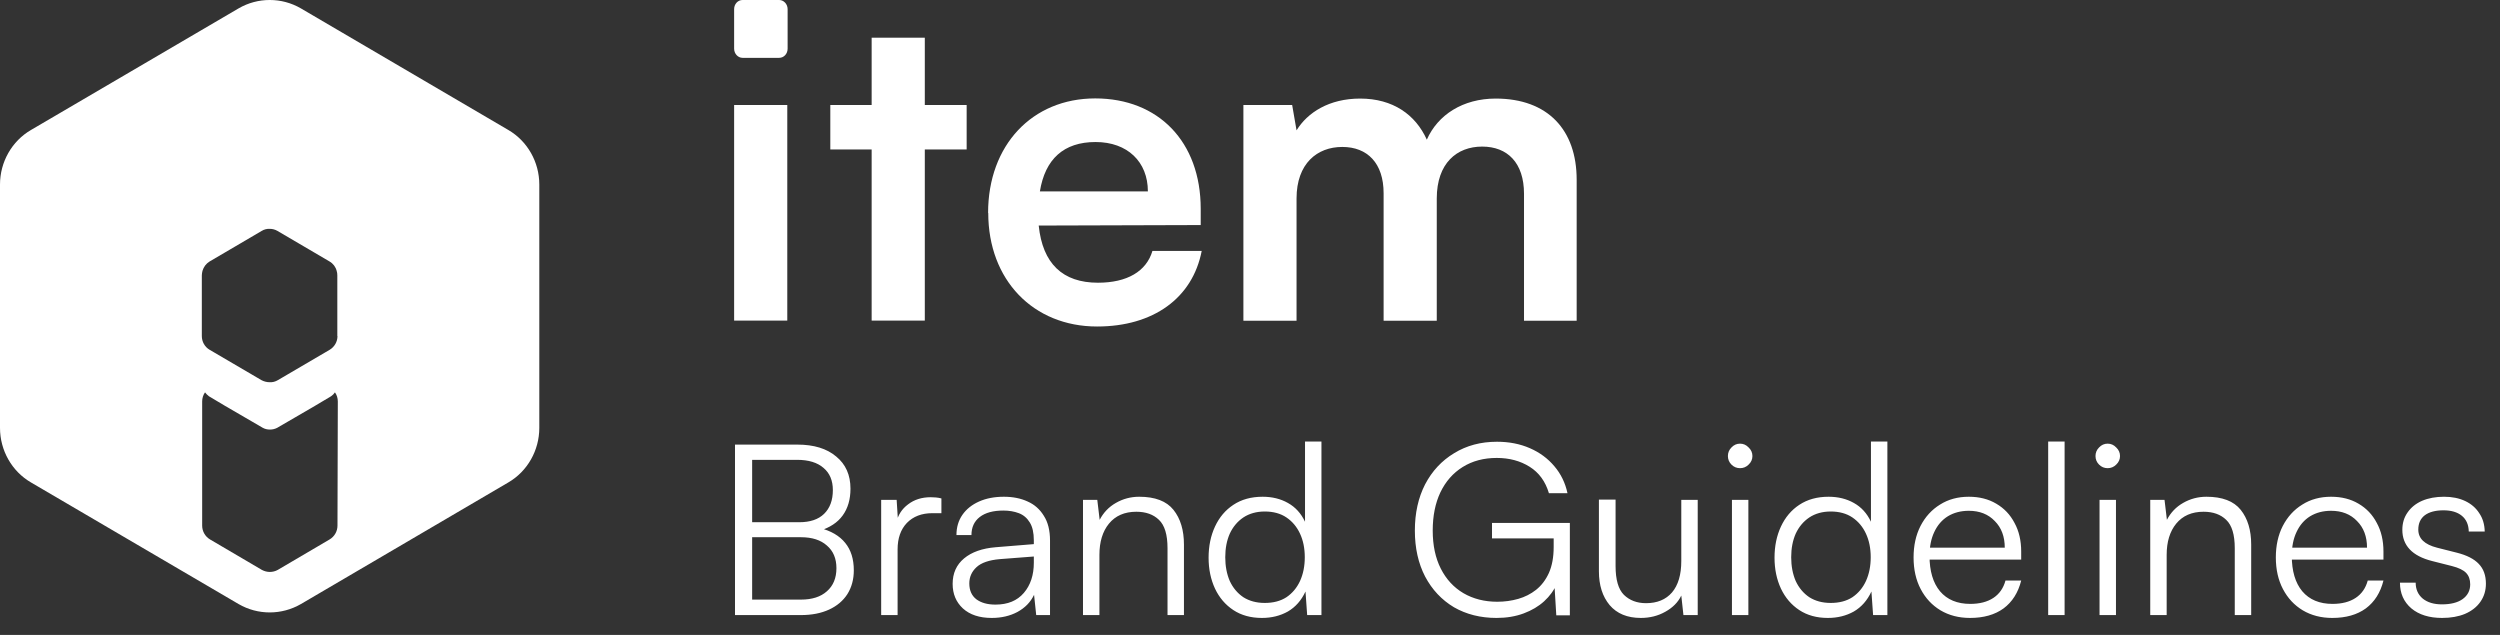
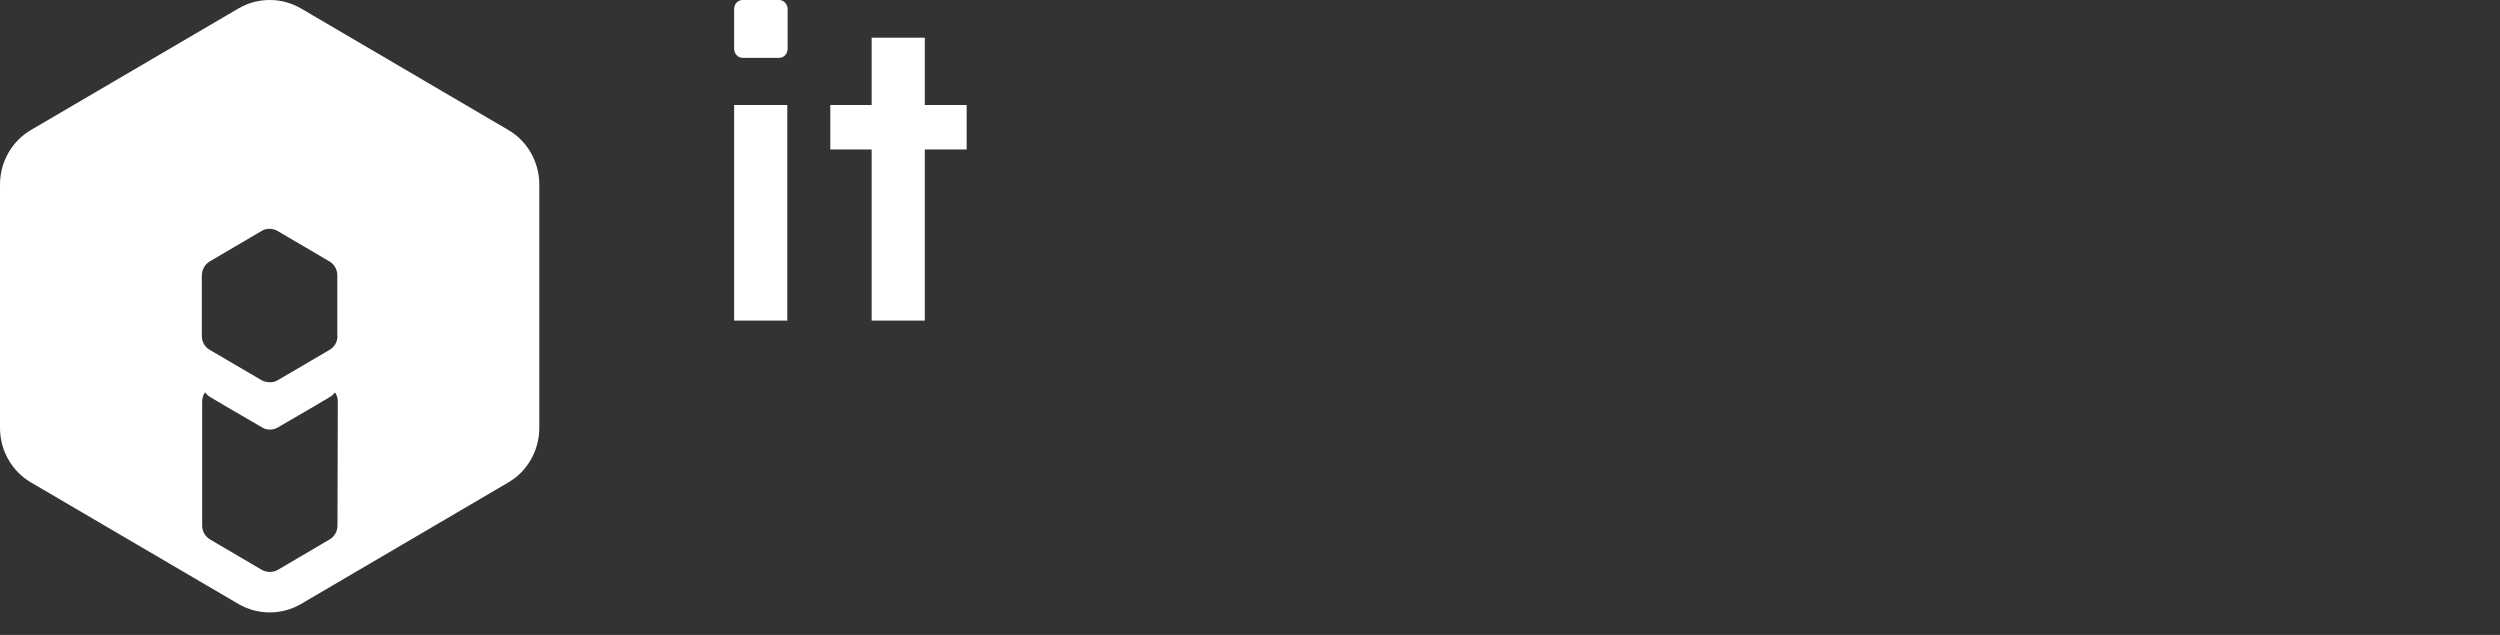
<svg xmlns="http://www.w3.org/2000/svg" width="126" height="32" viewBox="0 0 126 32" fill="none">
  <rect x="0" y="0" width="126" height="32" fill="#333333" stroke="none" />
  <path fill-rule="evenodd" clip-rule="evenodd" d="M25.616 6.549L15.164 0.422C14.194 -0.141 12.995 -0.141 12.026 0.422L1.565 6.549C0.595 7.112 0 8.168 0 9.302V21.565C0 22.698 0.595 23.755 1.565 24.317L12.026 30.445C12.995 31.007 14.194 31.007 15.164 30.445L25.616 24.317C26.586 23.755 27.181 22.698 27.181 21.565V9.302C27.181 8.168 26.586 7.112 25.616 6.549ZM17.009 26.491C17.009 26.78 16.856 27.044 16.61 27.189L13.999 28.723C13.88 28.791 13.735 28.826 13.599 28.826C13.463 28.826 13.327 28.791 13.199 28.723L10.588 27.189C10.342 27.044 10.189 26.78 10.189 26.491V20.235C10.189 20.065 10.24 19.903 10.333 19.775C10.384 19.843 10.452 19.912 10.529 19.971L11.345 20.457C11.345 20.457 13.242 21.565 13.25 21.565C13.361 21.625 13.48 21.65 13.607 21.65C13.727 21.65 13.846 21.625 13.965 21.565C13.973 21.565 15.87 20.457 15.87 20.457C15.87 20.457 16.678 19.98 16.686 19.971C16.763 19.92 16.831 19.852 16.882 19.775C16.975 19.903 17.026 20.065 17.026 20.235L17.009 26.491ZM17.009 16.937C17.009 17.227 16.856 17.483 16.618 17.628L13.999 19.162C13.871 19.238 13.735 19.272 13.591 19.264C13.454 19.264 13.31 19.23 13.182 19.162L10.563 17.628C10.316 17.483 10.172 17.219 10.172 16.937V13.878C10.172 13.801 10.189 13.725 10.206 13.648C10.265 13.452 10.384 13.29 10.563 13.179L13.191 11.637C13.318 11.56 13.454 11.526 13.599 11.534C13.735 11.534 13.863 11.569 13.982 11.637L16.61 13.179C16.788 13.281 16.916 13.452 16.967 13.648C16.992 13.725 17.001 13.793 17.001 13.878V16.937H17.009Z" fill="white" />
  <path d="M37 5.292H39.679V16.158H37V5.292Z" fill="white" />
  <path d="M43.931 16.158V7.533H41.848V5.292H43.931V1.9H46.61V5.292H48.719V7.533H46.61V16.158H43.931Z" fill="white" />
-   <path d="M49.8 10.729C49.8 7.32 52.019 4.96 55.2 4.96C58.381 4.96 60.516 7.141 60.516 10.525V11.343L52.351 11.368C52.547 13.286 53.559 14.249 55.336 14.249C56.807 14.249 57.777 13.678 58.083 12.646H60.566C60.107 15.024 58.126 16.456 55.294 16.456C52.07 16.456 49.808 14.104 49.808 10.738L49.8 10.729ZM52.41 9.647H57.853C57.853 8.155 56.824 7.158 55.217 7.158C53.61 7.158 52.674 8.019 52.41 9.647Z" fill="white" />
-   <path d="M62.667 16.158V5.292H65.125L65.346 6.57C65.899 5.667 66.996 4.968 68.552 4.968C70.202 4.968 71.342 5.778 71.912 7.039C72.465 5.786 73.732 4.968 75.382 4.968C78.018 4.968 79.464 6.553 79.464 9.059V16.166H76.81V9.766C76.81 8.207 75.977 7.388 74.701 7.388C73.425 7.388 72.413 8.224 72.413 10.005V16.166H69.734V9.741C69.734 8.224 68.918 7.406 67.651 7.406C66.384 7.406 65.346 8.241 65.346 10.005V16.166H62.667V16.158Z" fill="white" />
  <path d="M39.271 0H37.425C37.187 0 37 0.205 37 0.46V2.454C37 2.71 37.196 2.915 37.425 2.915H39.271C39.509 2.915 39.696 2.71 39.696 2.454V0.46C39.696 0.205 39.5 0 39.271 0Z" fill="white" />
-   <path d="M37.908 22.408V31H37.044V22.408H37.908ZM40.368 27.076H37.692V26.32H40.284C40.828 26.32 41.244 26.18 41.532 25.9C41.828 25.612 41.976 25.212 41.976 24.7C41.976 24.22 41.82 23.848 41.508 23.584C41.196 23.312 40.752 23.176 40.176 23.176H37.356V22.408H40.188C41.02 22.408 41.672 22.608 42.144 23.008C42.624 23.4 42.864 23.94 42.864 24.628C42.864 25.172 42.732 25.624 42.468 25.984C42.212 26.336 41.824 26.592 41.304 26.752V26.608C41.88 26.752 42.312 27.004 42.6 27.364C42.888 27.716 43.032 28.176 43.032 28.744C43.032 29.2 42.924 29.6 42.708 29.944C42.492 30.28 42.184 30.54 41.784 30.724C41.384 30.908 40.912 31 40.368 31H37.356V30.22H40.368C40.928 30.22 41.364 30.08 41.676 29.8C41.996 29.52 42.156 29.132 42.156 28.636C42.156 28.148 41.996 27.768 41.676 27.496C41.364 27.216 40.928 27.076 40.368 27.076ZM47.447 25.12V25.864H46.991C46.455 25.864 46.027 26.028 45.707 26.356C45.395 26.684 45.239 27.128 45.239 27.688V31H44.411V25.192H45.191L45.263 26.332H45.179C45.259 25.956 45.455 25.652 45.767 25.42C46.079 25.18 46.459 25.06 46.907 25.06C46.995 25.06 47.083 25.064 47.171 25.072C47.259 25.08 47.351 25.096 47.447 25.12ZM49.981 31.144C49.365 31.144 48.881 30.984 48.529 30.664C48.185 30.344 48.013 29.932 48.013 29.428C48.013 28.892 48.205 28.464 48.589 28.144C48.973 27.824 49.505 27.636 50.185 27.58L52.105 27.424V27.232C52.105 26.848 52.037 26.548 51.901 26.332C51.765 26.108 51.581 25.952 51.349 25.864C51.117 25.776 50.857 25.732 50.569 25.732C50.057 25.732 49.661 25.84 49.381 26.056C49.101 26.272 48.961 26.576 48.961 26.968H48.205C48.205 26.576 48.305 26.236 48.505 25.948C48.705 25.66 48.985 25.436 49.345 25.276C49.705 25.116 50.121 25.036 50.593 25.036C51.049 25.036 51.449 25.116 51.793 25.276C52.137 25.428 52.409 25.668 52.609 25.996C52.817 26.316 52.921 26.732 52.921 27.244V31H52.225L52.117 29.98C51.941 30.348 51.661 30.636 51.277 30.844C50.901 31.044 50.469 31.144 49.981 31.144ZM50.173 30.472C50.789 30.472 51.265 30.276 51.601 29.884C51.937 29.492 52.105 28.984 52.105 28.36V28.048L50.389 28.18C49.845 28.228 49.453 28.364 49.213 28.588C48.973 28.812 48.853 29.084 48.853 29.404C48.853 29.756 48.973 30.024 49.213 30.208C49.453 30.384 49.773 30.472 50.173 30.472ZM55.411 31H54.583V25.192H55.303L55.423 26.2C55.615 25.832 55.887 25.548 56.239 25.348C56.599 25.14 56.991 25.036 57.415 25.036C58.215 25.036 58.791 25.256 59.143 25.696C59.495 26.136 59.671 26.72 59.671 27.448V31H58.843V27.628C58.843 26.948 58.699 26.472 58.411 26.2C58.131 25.928 57.751 25.792 57.271 25.792C56.679 25.792 56.219 25.992 55.891 26.392C55.571 26.784 55.411 27.308 55.411 27.964V31ZM63.601 31.144C63.041 31.144 62.561 31.012 62.161 30.748C61.761 30.484 61.453 30.124 61.237 29.668C61.021 29.204 60.913 28.684 60.913 28.108C60.913 27.524 61.021 27 61.237 26.536C61.453 26.072 61.761 25.708 62.161 25.444C62.569 25.172 63.061 25.036 63.637 25.036C64.117 25.036 64.541 25.14 64.909 25.348C65.285 25.556 65.573 25.872 65.773 26.296V22.252H66.601V31H65.881L65.797 29.812C65.589 30.26 65.293 30.596 64.909 30.82C64.525 31.036 64.089 31.144 63.601 31.144ZM63.745 30.388C64.177 30.388 64.541 30.292 64.837 30.1C65.133 29.9 65.361 29.628 65.521 29.284C65.681 28.932 65.761 28.532 65.761 28.084C65.761 27.636 65.681 27.24 65.521 26.896C65.361 26.552 65.133 26.28 64.837 26.08C64.541 25.88 64.177 25.78 63.745 25.78C63.329 25.78 62.969 25.88 62.665 26.08C62.369 26.28 62.141 26.552 61.981 26.896C61.829 27.24 61.753 27.636 61.753 28.084C61.753 28.532 61.829 28.932 61.981 29.284C62.141 29.628 62.369 29.9 62.665 30.1C62.969 30.292 63.329 30.388 63.745 30.388ZM75.437 23.08C74.781 23.08 74.209 23.232 73.721 23.536C73.233 23.84 72.857 24.268 72.593 24.82C72.337 25.364 72.209 26.004 72.209 26.74C72.209 27.484 72.345 28.124 72.617 28.66C72.889 29.196 73.269 29.608 73.757 29.896C74.253 30.184 74.821 30.328 75.461 30.328C75.829 30.328 76.181 30.28 76.517 30.184C76.853 30.088 77.153 29.936 77.417 29.728C77.689 29.512 77.905 29.228 78.065 28.876C78.225 28.516 78.305 28.08 78.305 27.568V26.716L78.725 27.136H75.197V26.356H79.121V31.012H78.437L78.329 29.236L78.449 29.44C78.321 29.752 78.113 30.04 77.825 30.304C77.545 30.56 77.201 30.764 76.793 30.916C76.385 31.068 75.929 31.144 75.425 31.144C74.617 31.144 73.901 30.964 73.277 30.604C72.661 30.236 72.177 29.72 71.825 29.056C71.481 28.392 71.309 27.62 71.309 26.74C71.309 25.86 71.481 25.084 71.825 24.412C72.177 23.74 72.665 23.216 73.289 22.84C73.913 22.456 74.633 22.264 75.449 22.264C76.057 22.264 76.609 22.372 77.105 22.588C77.601 22.804 78.013 23.108 78.341 23.5C78.669 23.884 78.889 24.336 79.001 24.856H78.065C77.889 24.264 77.565 23.82 77.093 23.524C76.621 23.228 76.069 23.08 75.437 23.08ZM84.737 25.192H85.565V31H84.845L84.737 30.016C84.577 30.352 84.309 30.624 83.933 30.832C83.565 31.04 83.153 31.144 82.697 31.144C82.017 31.144 81.493 30.928 81.125 30.496C80.765 30.064 80.585 29.496 80.585 28.792V25.18H81.425V28.528C81.425 29.216 81.565 29.7 81.845 29.98C82.133 30.26 82.505 30.4 82.961 30.4C83.521 30.4 83.957 30.22 84.269 29.86C84.581 29.492 84.737 28.964 84.737 28.276V25.192ZM87.29 31V25.192H88.118V31H87.29ZM87.698 23.596C87.53 23.596 87.386 23.536 87.266 23.416C87.146 23.296 87.086 23.152 87.086 22.984C87.086 22.816 87.146 22.672 87.266 22.552C87.386 22.424 87.53 22.36 87.698 22.36C87.866 22.36 88.01 22.424 88.13 22.552C88.258 22.672 88.322 22.816 88.322 22.984C88.322 23.152 88.258 23.296 88.13 23.416C88.01 23.536 87.866 23.596 87.698 23.596ZM92.124 31.144C91.564 31.144 91.085 31.012 90.684 30.748C90.284 30.484 89.977 30.124 89.76 29.668C89.544 29.204 89.436 28.684 89.436 28.108C89.436 27.524 89.544 27 89.76 26.536C89.977 26.072 90.284 25.708 90.684 25.444C91.093 25.172 91.585 25.036 92.16 25.036C92.641 25.036 93.064 25.14 93.433 25.348C93.808 25.556 94.097 25.872 94.296 26.296V22.252H95.124V31H94.404L94.32 29.812C94.112 30.26 93.817 30.596 93.433 30.82C93.049 31.036 92.612 31.144 92.124 31.144ZM92.269 30.388C92.701 30.388 93.064 30.292 93.361 30.1C93.656 29.9 93.885 29.628 94.044 29.284C94.204 28.932 94.284 28.532 94.284 28.084C94.284 27.636 94.204 27.24 94.044 26.896C93.885 26.552 93.656 26.28 93.361 26.08C93.064 25.88 92.701 25.78 92.269 25.78C91.853 25.78 91.493 25.88 91.189 26.08C90.892 26.28 90.665 26.552 90.504 26.896C90.353 27.24 90.276 27.636 90.276 28.084C90.276 28.532 90.353 28.932 90.504 29.284C90.665 29.628 90.892 29.9 91.189 30.1C91.493 30.292 91.853 30.388 92.269 30.388ZM99.288 31.144C98.728 31.144 98.232 31.016 97.8 30.76C97.376 30.504 97.044 30.148 96.804 29.692C96.564 29.236 96.444 28.704 96.444 28.096C96.444 27.496 96.56 26.968 96.792 26.512C97.032 26.048 97.36 25.688 97.776 25.432C98.192 25.168 98.676 25.036 99.228 25.036C99.756 25.036 100.216 25.152 100.608 25.384C101.008 25.616 101.316 25.94 101.532 26.356C101.756 26.764 101.868 27.244 101.868 27.796V28.204H96.9L96.924 27.604H101.04C101.04 27.044 100.872 26.596 100.536 26.26C100.208 25.916 99.772 25.744 99.228 25.744C98.828 25.744 98.476 25.836 98.172 26.02C97.876 26.204 97.648 26.468 97.488 26.812C97.328 27.148 97.248 27.548 97.248 28.012C97.248 28.78 97.424 29.376 97.776 29.8C98.136 30.224 98.644 30.436 99.3 30.436C99.772 30.436 100.16 30.336 100.464 30.136C100.768 29.936 100.972 29.644 101.076 29.26H101.868C101.716 29.868 101.42 30.336 100.98 30.664C100.54 30.984 99.976 31.144 99.288 31.144ZM104.056 31H103.228V22.252H104.056V31ZM105.817 31V25.192H106.645V31H105.817ZM106.225 23.596C106.057 23.596 105.913 23.536 105.793 23.416C105.673 23.296 105.613 23.152 105.613 22.984C105.613 22.816 105.673 22.672 105.793 22.552C105.913 22.424 106.057 22.36 106.225 22.36C106.393 22.36 106.537 22.424 106.657 22.552C106.785 22.672 106.849 22.816 106.849 22.984C106.849 23.152 106.785 23.296 106.657 23.416C106.537 23.536 106.393 23.596 106.225 23.596ZM109.2 31H108.372V25.192H109.092L109.212 26.2C109.404 25.832 109.676 25.548 110.028 25.348C110.388 25.14 110.78 25.036 111.204 25.036C112.004 25.036 112.58 25.256 112.932 25.696C113.284 26.136 113.46 26.72 113.46 27.448V31H112.632V27.628C112.632 26.948 112.488 26.472 112.2 26.2C111.92 25.928 111.54 25.792 111.06 25.792C110.468 25.792 110.008 25.992 109.68 26.392C109.36 26.784 109.2 27.308 109.2 27.964V31ZM117.546 31.144C116.986 31.144 116.49 31.016 116.058 30.76C115.634 30.504 115.302 30.148 115.062 29.692C114.822 29.236 114.702 28.704 114.702 28.096C114.702 27.496 114.818 26.968 115.05 26.512C115.29 26.048 115.618 25.688 116.034 25.432C116.45 25.168 116.934 25.036 117.486 25.036C118.014 25.036 118.474 25.152 118.866 25.384C119.266 25.616 119.574 25.94 119.79 26.356C120.014 26.764 120.126 27.244 120.126 27.796V28.204H115.158L115.182 27.604H119.298C119.298 27.044 119.13 26.596 118.794 26.26C118.466 25.916 118.03 25.744 117.486 25.744C117.086 25.744 116.734 25.836 116.43 26.02C116.134 26.204 115.906 26.468 115.746 26.812C115.586 27.148 115.506 27.548 115.506 28.012C115.506 28.78 115.682 29.376 116.034 29.8C116.394 30.224 116.902 30.436 117.558 30.436C118.03 30.436 118.418 30.336 118.722 30.136C119.026 29.936 119.23 29.644 119.334 29.26H120.126C119.974 29.868 119.678 30.336 119.238 30.664C118.798 30.984 118.234 31.144 117.546 31.144ZM120.958 29.368H121.75C121.75 29.704 121.87 29.972 122.11 30.172C122.35 30.364 122.67 30.46 123.07 30.46C123.518 30.46 123.866 30.372 124.114 30.196C124.37 30.012 124.498 29.764 124.498 29.452C124.498 29.212 124.43 29.02 124.294 28.876C124.158 28.732 123.918 28.616 123.574 28.528L122.578 28.276C122.074 28.148 121.698 27.952 121.45 27.688C121.202 27.424 121.078 27.096 121.078 26.704C121.078 26.368 121.166 26.076 121.342 25.828C121.518 25.572 121.762 25.376 122.074 25.24C122.394 25.104 122.762 25.036 123.178 25.036C123.586 25.036 123.942 25.108 124.246 25.252C124.55 25.396 124.786 25.6 124.954 25.864C125.13 26.12 125.222 26.428 125.23 26.788H124.426C124.418 26.444 124.302 26.18 124.078 25.996C123.854 25.812 123.546 25.72 123.154 25.72C122.746 25.72 122.43 25.804 122.206 25.972C121.99 26.14 121.882 26.38 121.882 26.692C121.882 27.14 122.198 27.444 122.83 27.604L123.826 27.856C124.33 27.984 124.698 28.172 124.93 28.42C125.17 28.668 125.29 29 125.29 29.416C125.29 29.76 125.198 30.064 125.014 30.328C124.83 30.592 124.57 30.796 124.234 30.94C123.906 31.076 123.522 31.144 123.082 31.144C122.434 31.144 121.918 30.984 121.534 30.664C121.15 30.336 120.958 29.904 120.958 29.368Z" fill="white" />
</svg>